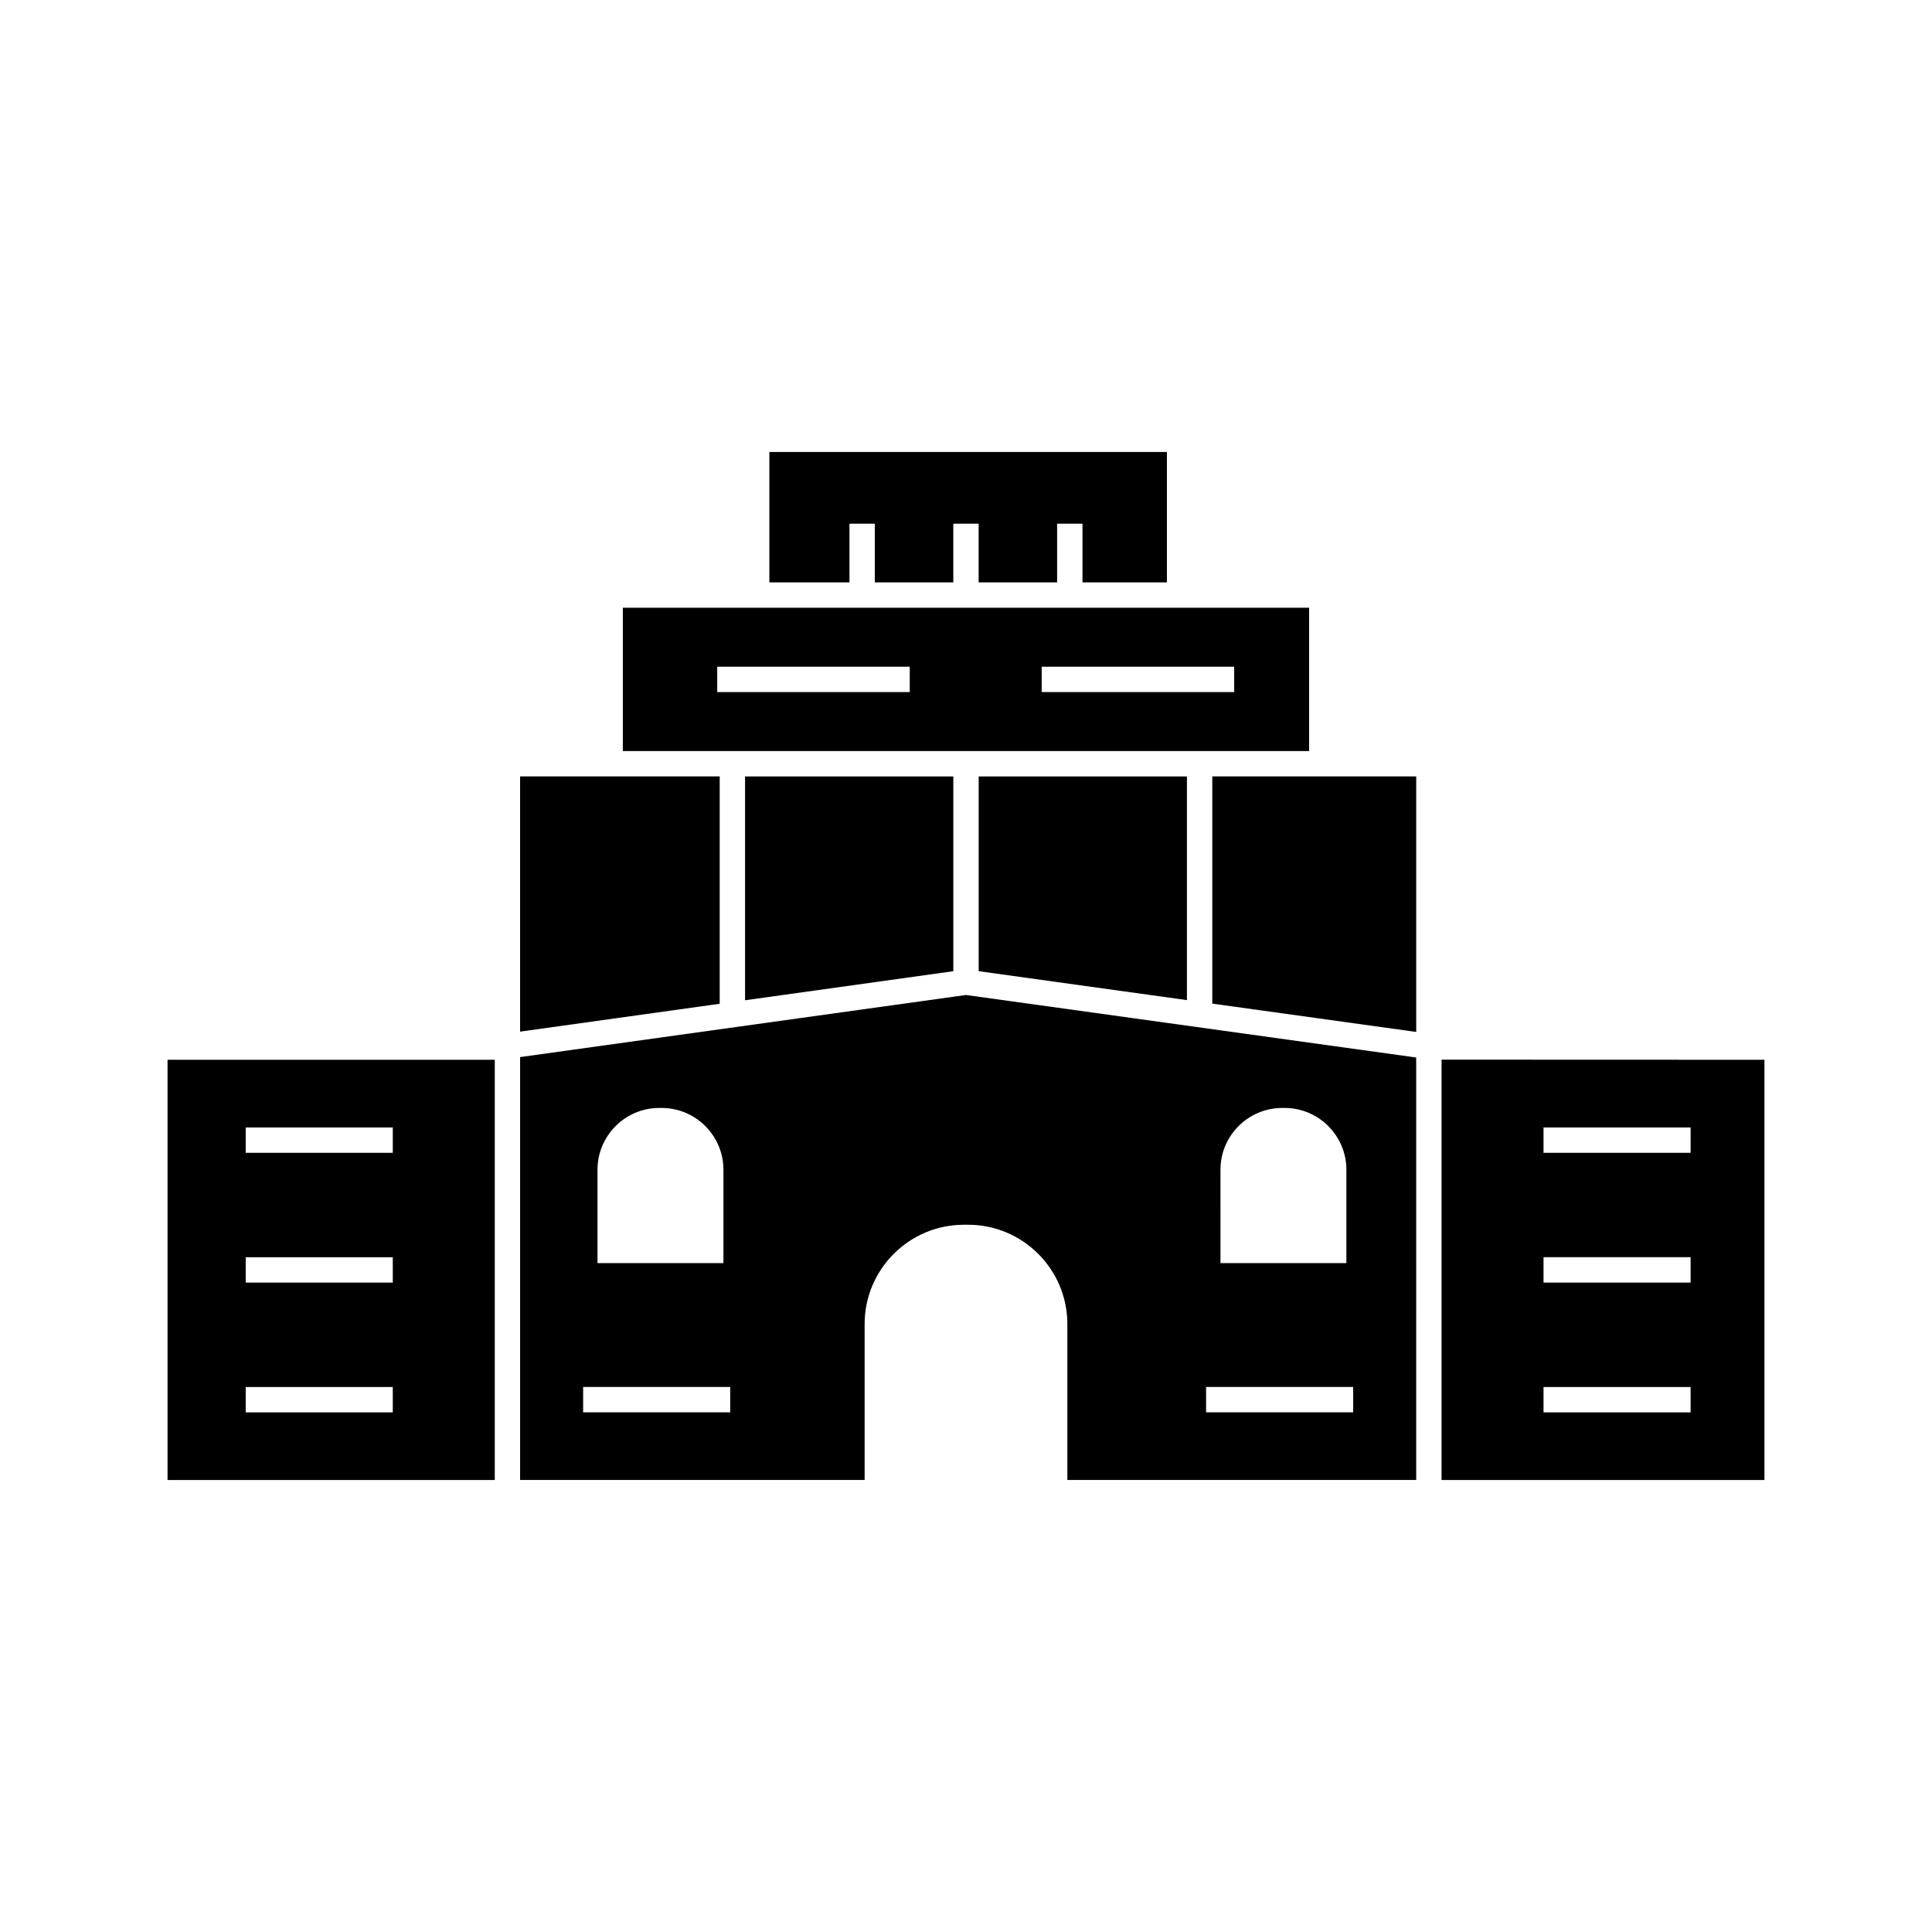
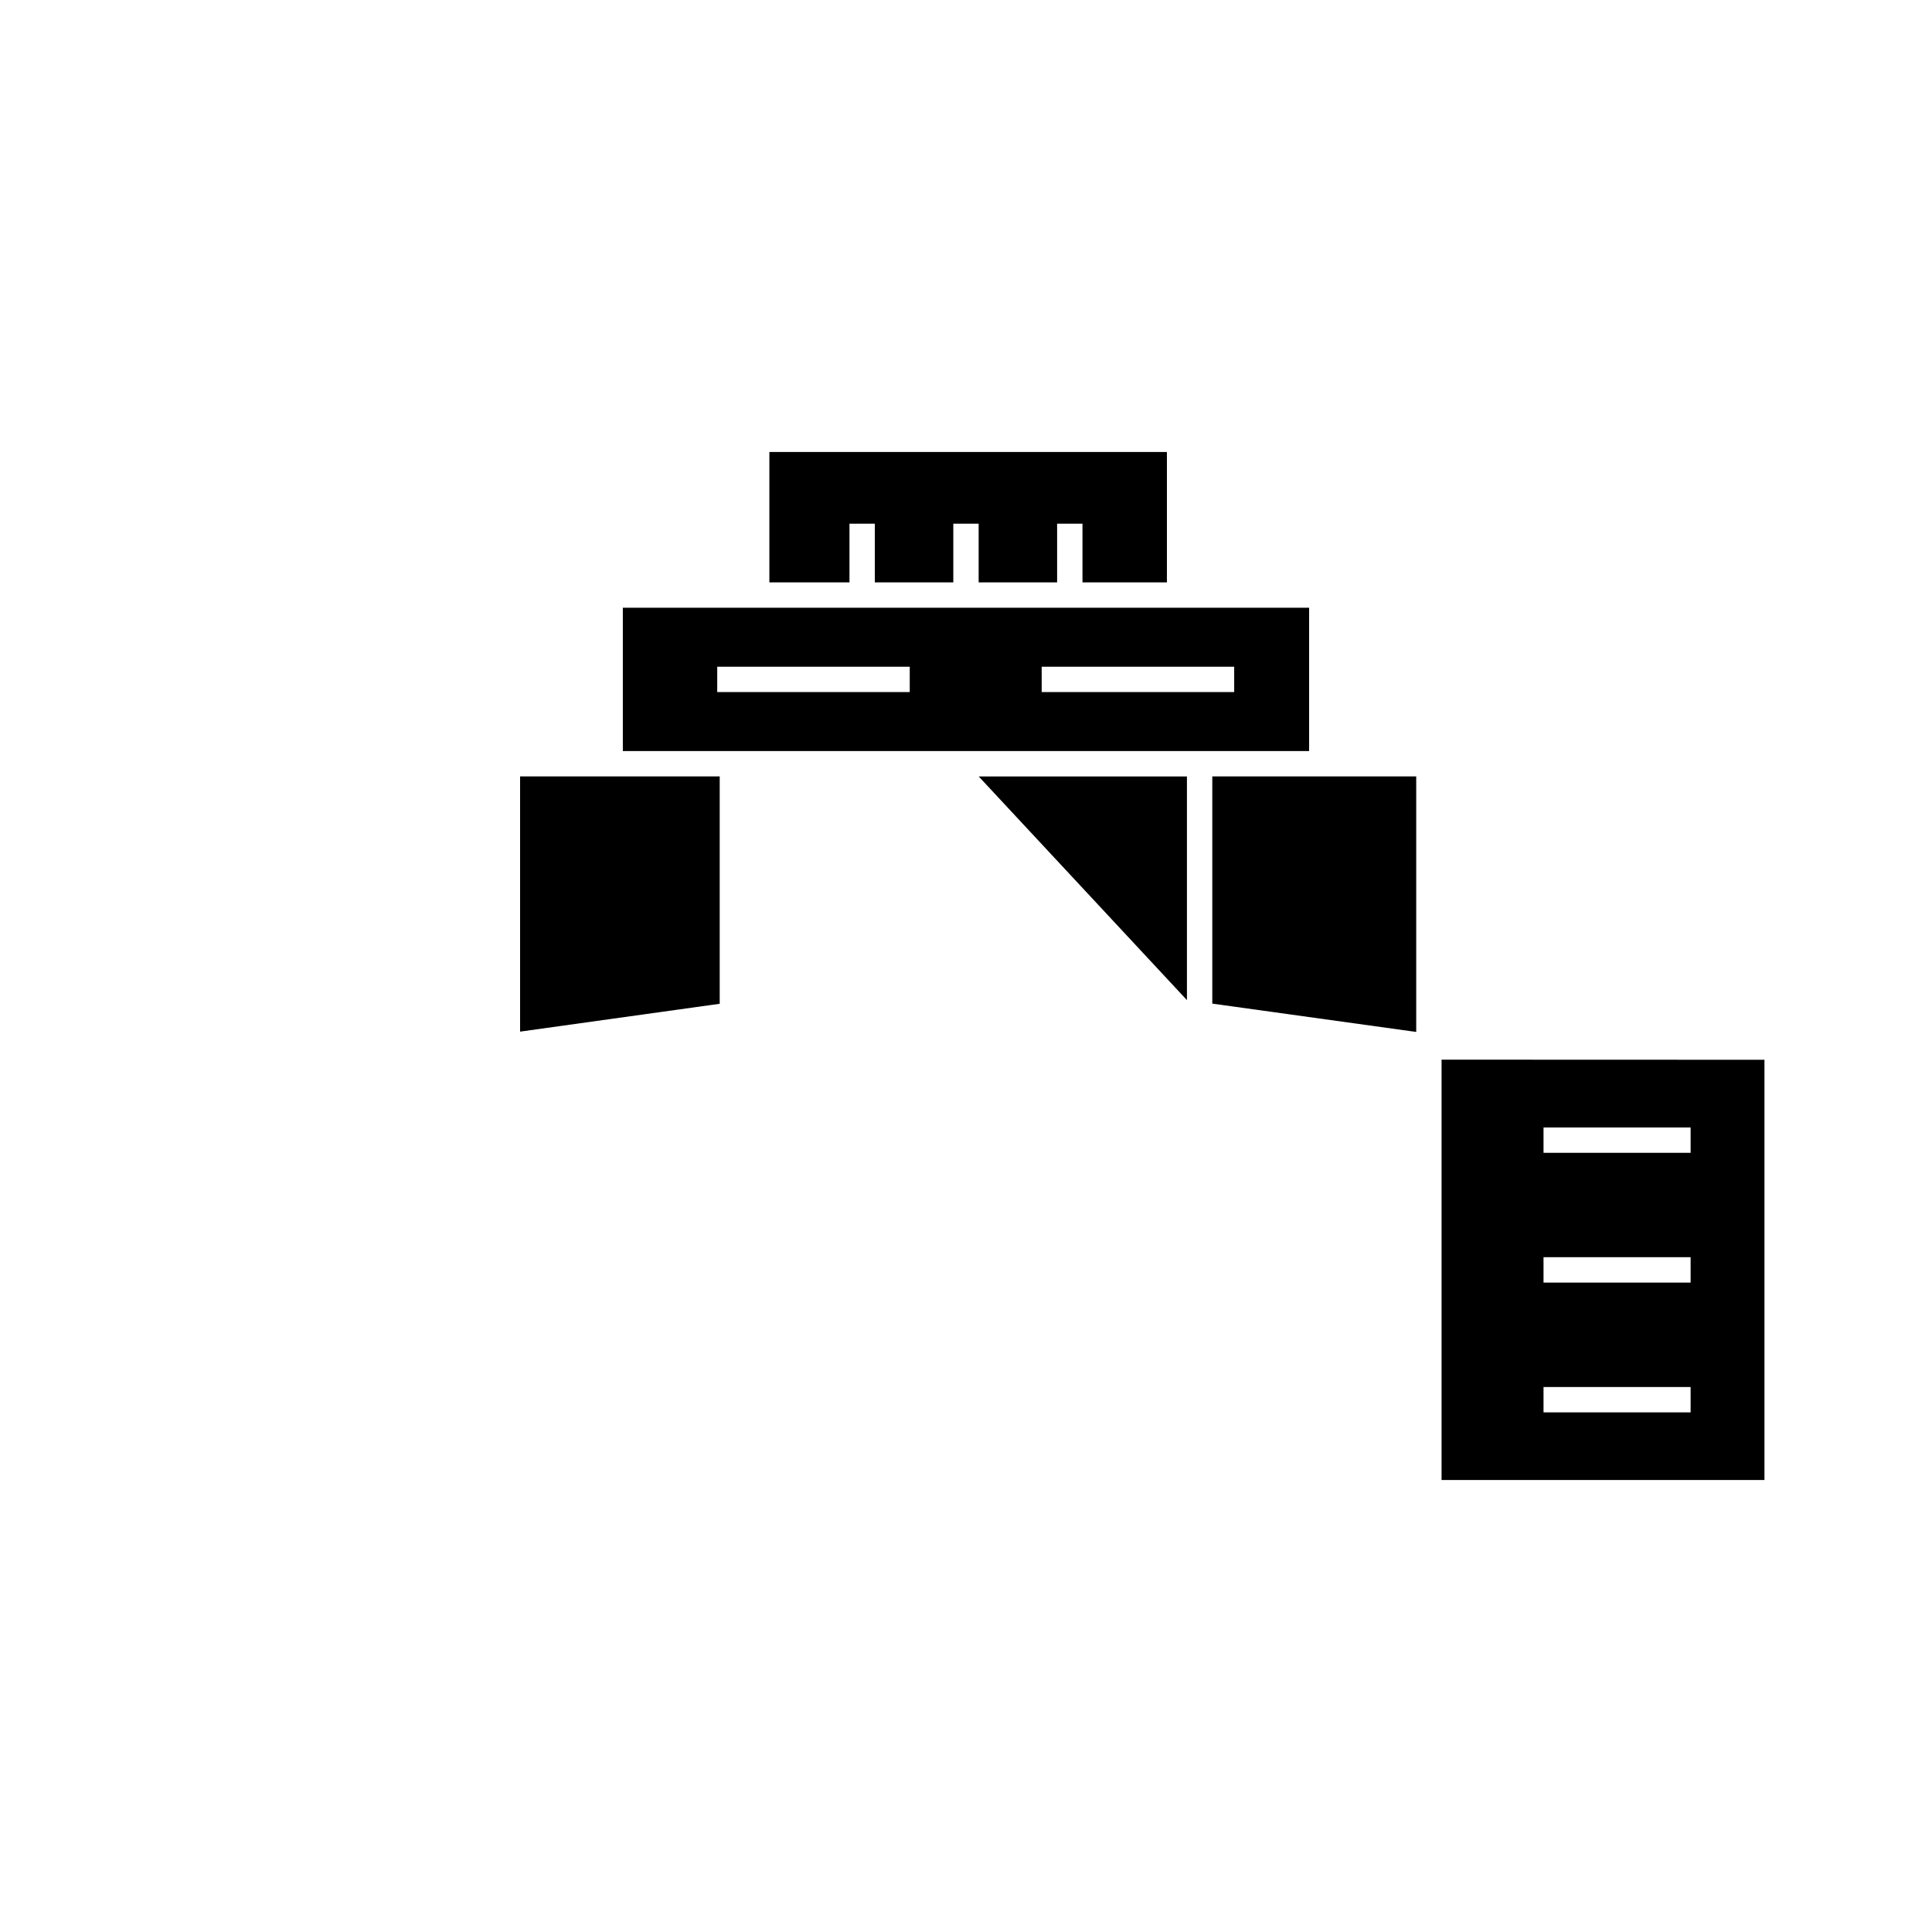
<svg xmlns="http://www.w3.org/2000/svg" fill="#000000" width="800px" height="800px" version="1.1" viewBox="144 144 512 512">
  <g>
-     <path d="m458.55 409.04v-59.277h-55.188v51.609z" />
+     <path d="m458.55 409.04v-59.277h-55.188z" />
    <path d="m369.12 282.78h6.715v15.555h20.801v-15.555h6.715v15.555h20.797v-15.555h6.719v15.555h22.375v-34.555h-105.35v34.555h21.227z" />
-     <path d="m188.4 536.22h86.719v-111.37h-86.719zm20.715-93.434h38.977v6.719h-38.977zm0 34.395h38.977v6.719l-38.977-0.004zm0 34.391h38.977v6.719h-38.977z" />
    <path d="m490.93 305.05h-181.87v37.992h181.87zm-105.84 22.352h-51.016v-6.719l51.016 0.004zm85.984 0h-51.016v-6.719h51.016z" />
    <path d="m334.73 349.76h-52.902v67.633l52.902-7.383z" />
    <path d="m526.03 424.82v111.4h85.57v-111.37zm66 93.469h-38.98v-6.719h38.98zm0-34.395h-38.98v-6.719h38.98zm0-34.391h-38.98v-6.719h38.98z" />
    <path d="m465.27 349.76v60.211l54.043 7.504v-67.715z" />
-     <path d="m396.64 401.38v-51.613h-55.191v59.312z" />
-     <path d="m281.83 424.14v112.07h91.305v-41.328c0-14.508 11.805-26.312 26.312-26.312h1.102c14.508 0 26.312 11.805 26.312 26.312v41.328h92.449l-0.004-111.96-119.31-16.57zm20.512 29.855c0-9.031 7.344-16.375 16.375-16.375h0.625c9.027 0 16.375 7.344 16.375 16.375v24.738h-33.375zm35.172 64.289h-38.977v-6.719h38.977zm129.92-64.289c0-9.031 7.344-16.375 16.375-16.375h0.625c9.027 0 16.375 7.344 16.375 16.375v24.738h-33.371zm-3.809 57.57h38.98v6.719h-38.98z" />
  </g>
</svg>